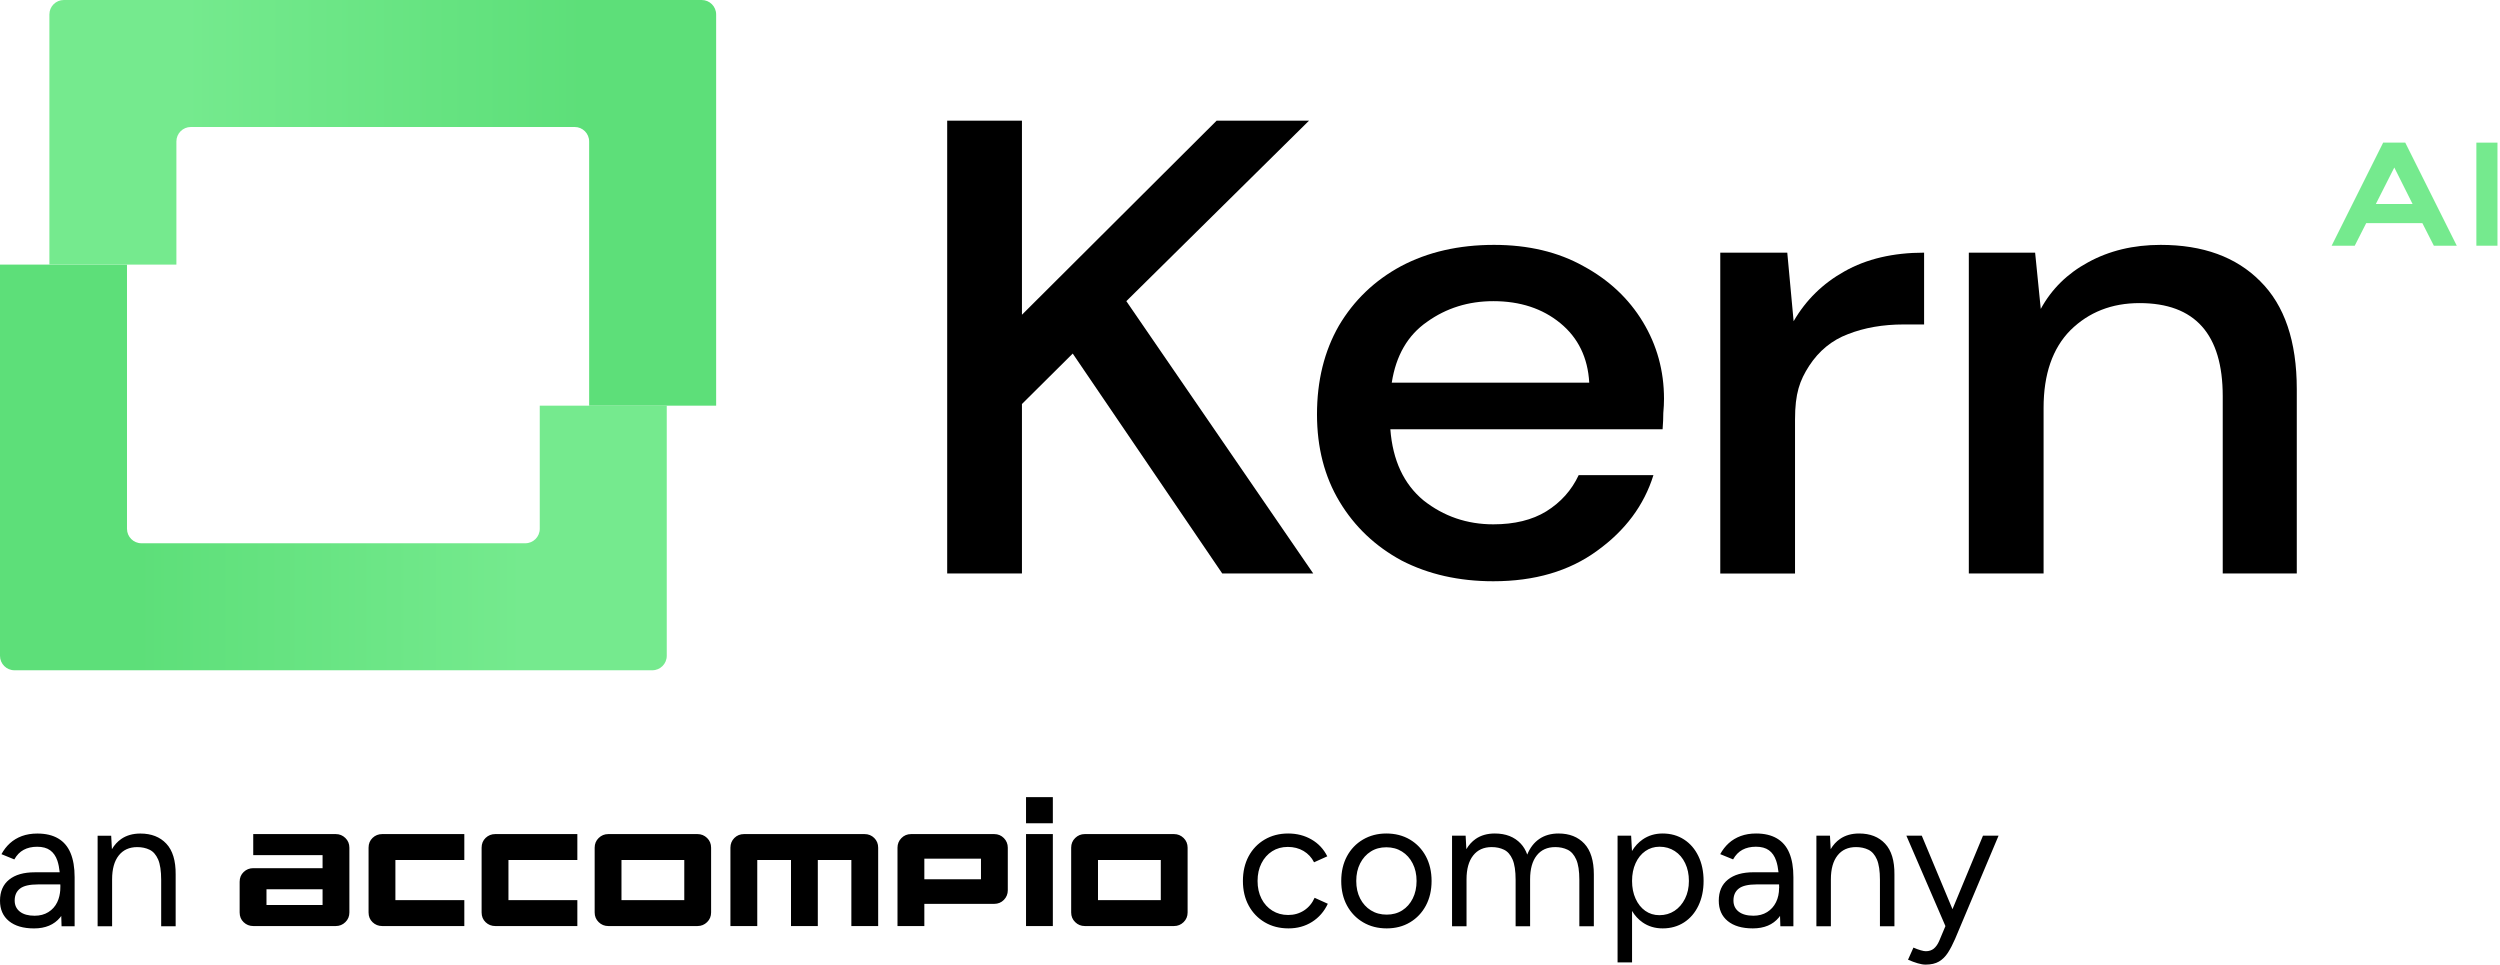
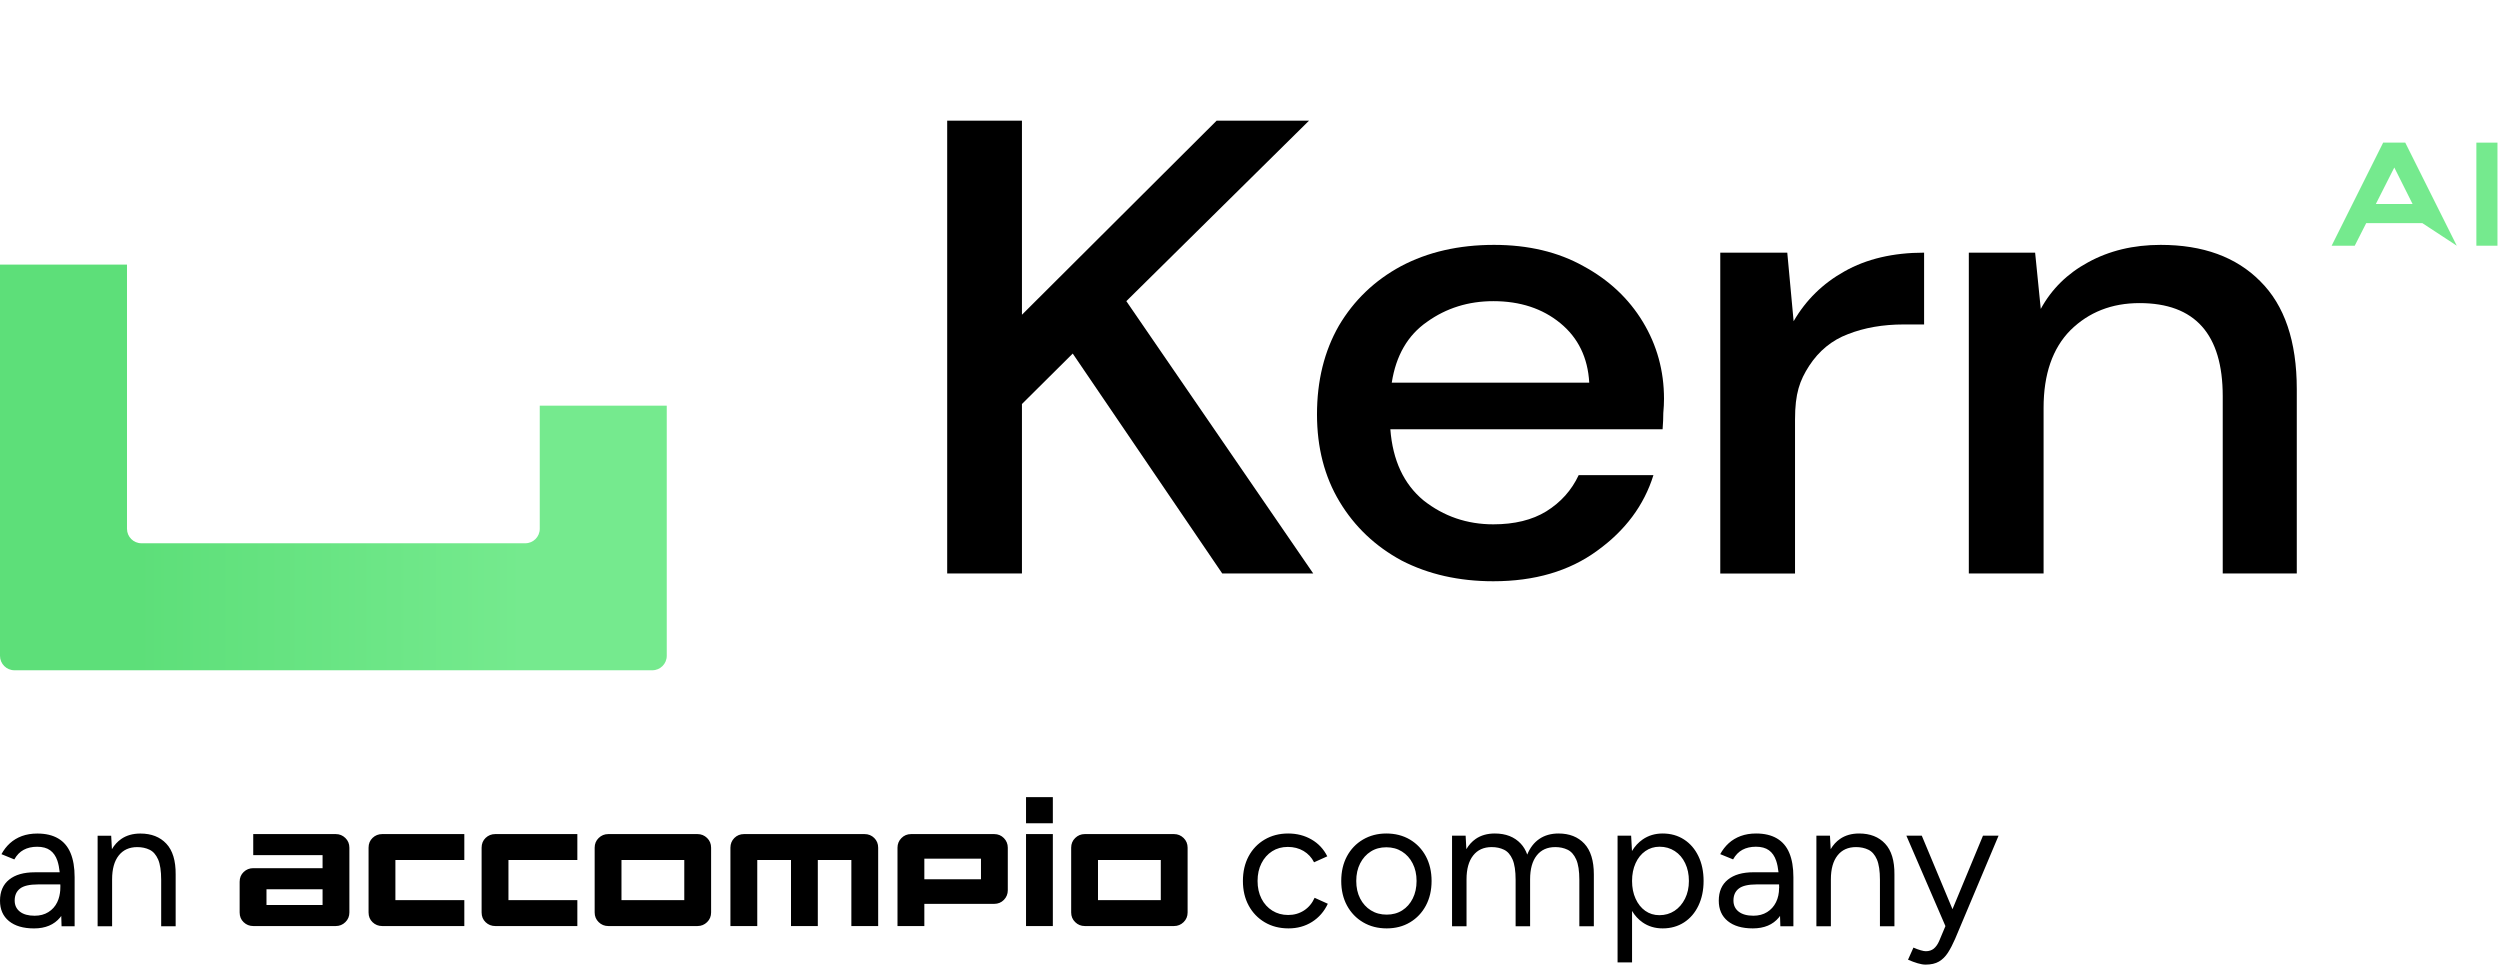
<svg xmlns="http://www.w3.org/2000/svg" width="100%" height="100%" viewBox="0 0 438 169" version="1.1" xml:space="preserve" style="fill-rule:evenodd;clip-rule:evenodd;stroke-linejoin:round;stroke-miterlimit:2;">
  <path d="M165.947,100.475L165.947,21.143L179.045,21.143L179.045,55.142L213.151,21.143L229.338,21.143L197.333,52.762L230.08,100.475L214.139,100.475L187.942,61.943L179.045,70.782L179.045,100.475L165.947,100.475Z" style="fill-rule:nonzero;" />
  <path d="M261.63,101.836C255.616,101.836 250.261,100.627 245.566,98.209C240.952,95.716 237.328,92.278 234.692,87.896C232.055,83.514 230.737,78.414 230.737,72.596C230.737,66.703 232.014,61.528 234.568,57.07C237.204,52.612 240.829,49.136 245.442,46.643C250.138,44.15 255.575,42.903 261.752,42.903C267.767,42.903 272.999,44.15 277.447,46.643C281.896,49.061 285.356,52.31 287.827,56.39C290.298,60.47 291.534,64.965 291.534,69.876C291.534,70.632 291.493,71.463 291.41,72.37C291.41,73.201 291.369,74.145 291.287,75.203L243.589,75.203C244.001,80.643 245.936,84.798 249.396,87.669C252.939,90.465 257.017,91.862 261.63,91.862C265.337,91.862 268.426,91.107 270.898,89.596C273.452,88.009 275.346,85.894 276.582,83.249L289.68,83.249C288.033,88.538 284.738,92.958 279.795,96.509C274.934,100.06 268.879,101.836 261.63,101.836ZM261.63,52.763C257.264,52.763 253.392,53.972 250.014,56.39C246.637,58.732 244.577,62.283 243.836,67.043L278.436,67.043C278.188,62.661 276.499,59.185 273.369,56.616C270.239,54.048 266.326,52.763 261.63,52.763Z" style="fill-rule:nonzero;" />
  <path d="M301.391,100.478L301.391,44.265L313.13,44.265L314.242,56.278C316.384,52.576 319.35,49.667 323.139,47.552C327.011,45.361 331.665,44.265 337.102,44.265L337.102,56.845L333.519,56.845C329.894,56.845 326.64,57.412 323.757,58.545C320.956,59.602 318.69,61.454 316.961,64.098C315.313,66.667 314.489,68.896 314.489,73.505L314.489,100.478L301.391,100.478Z" style="fill-rule:nonzero;" />
  <path d="M344.937,100.476L344.937,44.263L356.553,44.263L357.542,54.123C359.436,50.648 362.196,47.928 365.821,45.963C369.528,43.923 373.771,42.903 378.548,42.903C385.963,42.903 391.77,45.019 395.972,49.25C400.255,53.481 402.397,59.79 402.397,68.176L402.397,100.476L389.423,100.476L389.423,69.423C389.423,58.543 384.562,53.103 374.842,53.103C369.981,53.103 365.944,54.689 362.731,57.863C359.601,61.036 358.036,65.569 358.036,71.463L358.036,100.476L344.937,100.476Z" style="fill-rule:nonzero;" />
-   <path d="M422.682,35.737L419.48,29.348L416.248,35.737L422.682,35.737ZM421.401,24.989L430.426,43.048L426.409,43.048L424.4,39.095L414.559,39.095L412.551,43.048L408.504,43.048L417.529,24.989L421.401,24.989Z" style="fill:rgb(117,234,142);fill-rule:nonzero;" />
+   <path d="M422.682,35.737L419.48,29.348L416.248,35.737L422.682,35.737ZM421.401,24.989L430.426,43.048L424.4,39.095L414.559,39.095L412.551,43.048L408.504,43.048L417.529,24.989L421.401,24.989Z" style="fill:rgb(117,234,142);fill-rule:nonzero;" />
  <rect x="433.86" y="24.989" width="3.697" height="18.059" style="fill:rgb(117,234,142);fill-rule:nonzero;" />
  <path d="M22.25,46.354L0,46.354L0,114.9C0,116.298 1.133,117.431 2.531,117.431L114.283,117.431C115.682,117.431 116.815,116.298 116.815,114.9L116.815,71.076L94.564,71.076L94.564,92.65C94.564,94.048 93.431,95.181 92.033,95.181L24.782,95.181C23.384,95.181 22.25,94.048 22.25,92.65L22.25,46.354Z" style="fill:url(#_Linear1);fill-rule:nonzero;" />
-   <path d="M103.218,71.078L125.468,71.078L125.468,2.531C125.468,1.133 124.335,0 122.937,0L11.184,0C9.786,0 8.653,1.133 8.653,2.531L8.653,46.355L30.904,46.355L30.904,24.782C30.904,23.384 32.036,22.25 33.435,22.25L100.686,22.25C102.084,22.25 103.218,23.384 103.218,24.782L103.218,71.078Z" style="fill:url(#_Linear2);fill-rule:nonzero;" />
  <path d="M203.37,157.705L192.368,157.705L192.368,150.667L203.37,150.667L203.37,157.705ZM205.688,146.131L190.051,146.131C189.398,146.131 188.838,146.363 188.373,146.816C187.902,147.274 187.669,147.841 187.669,148.516L187.669,159.862C187.669,160.535 187.902,161.098 188.373,161.556C188.838,162.014 189.398,162.242 190.051,162.242L205.688,162.242C206.34,162.242 206.899,162.014 207.37,161.556C207.836,161.098 208.069,160.535 208.069,159.862L208.069,148.516C208.069,147.841 207.836,147.274 207.37,146.816C206.899,146.363 206.34,146.131 205.688,146.131ZM179.76,144.241L184.458,144.241L184.458,139.657L179.76,139.657L179.76,144.241ZM228.465,159.514C227.647,160.043 226.724,160.306 225.685,160.306C224.651,160.306 223.724,160.052 222.911,159.544C222.097,159.04 221.461,158.336 221.008,157.438C220.55,156.54 220.326,155.506 220.326,154.345C220.326,153.18 220.55,152.146 221.008,151.248C221.461,150.35 222.085,149.647 222.881,149.138C223.673,148.634 224.588,148.38 225.626,148.38C226.66,148.38 227.579,148.617 228.385,149.092C229.189,149.571 229.799,150.232 230.223,151.074L232.541,150.028C231.905,148.761 230.985,147.774 229.778,147.079C228.575,146.38 227.211,146.028 225.685,146.028C224.143,146.028 222.77,146.385 221.563,147.092C220.355,147.804 219.424,148.782 218.754,150.028C218.089,151.278 217.758,152.715 217.758,154.345C217.758,155.972 218.094,157.409 218.771,158.658C219.449,159.904 220.389,160.884 221.593,161.59C222.8,162.302 224.186,162.654 225.749,162.654C227.296,162.654 228.668,162.276 229.875,161.514C231.079,160.751 231.998,159.692 232.633,158.34L230.321,157.294C229.896,158.243 229.278,158.984 228.465,159.514ZM179.76,162.242L184.458,162.242L184.458,146.134L179.76,146.134L179.76,162.242ZM247.513,157.421C247.068,158.306 246.458,159.001 245.674,159.497C244.89,159.997 243.979,160.242 242.946,160.242C241.908,160.242 240.988,159.997 240.183,159.497C239.383,159.001 238.752,158.306 238.298,157.421C237.841,156.532 237.616,155.506 237.616,154.345C237.616,153.18 237.841,152.155 238.298,151.265C238.752,150.376 239.37,149.685 240.154,149.189C240.938,148.689 241.844,148.443 242.882,148.443C243.92,148.443 244.835,148.689 245.627,149.189C246.42,149.685 247.043,150.376 247.496,151.265C247.954,152.155 248.183,153.18 248.183,154.345C248.183,155.506 247.958,156.532 247.513,157.421ZM247.022,147.092C245.826,146.385 244.446,146.028 242.882,146.028C241.361,146.028 239.997,146.385 238.789,147.092C237.582,147.804 236.65,148.782 235.981,150.028C235.315,151.278 234.985,152.715 234.985,154.345C234.985,155.972 235.32,157.409 235.997,158.658C236.676,159.904 237.616,160.884 238.819,161.59C240.027,162.302 241.404,162.654 242.946,162.654C244.488,162.654 245.853,162.302 247.038,161.59C248.22,160.884 249.148,159.904 249.814,158.658C250.478,157.409 250.813,155.972 250.813,154.345C250.813,152.715 250.478,151.278 249.814,150.028C249.148,148.782 248.217,147.804 247.022,147.092ZM311.695,155.582C311.695,156.51 311.517,157.34 311.157,158.07C310.797,158.798 310.28,159.374 309.602,159.798C308.924,160.221 308.12,160.434 307.191,160.434C306.09,160.434 305.234,160.196 304.619,159.722C304.005,159.247 303.701,158.595 303.701,157.768C303.701,156.862 304.01,156.162 304.637,155.676C305.259,155.189 306.31,154.948 307.793,154.948L311.695,154.948L311.711,155.582L311.695,155.582ZM311.313,146.889C310.34,146.317 309.127,146.028 307.665,146.028C306.67,146.028 305.772,146.177 304.967,146.473C304.166,146.77 303.467,147.189 302.874,147.727C302.281,148.27 301.785,148.91 301.383,149.647L303.637,150.566C304.06,149.805 304.607,149.244 305.272,148.884C305.937,148.528 306.725,148.346 307.632,148.346C308.585,148.346 309.347,148.553 309.916,148.965C310.487,149.376 310.911,149.99 311.187,150.807C311.377,151.371 311.512,152.045 311.594,152.82L307.221,152.82C305.298,152.82 303.802,153.248 302.735,154.104C301.662,154.96 301.129,156.192 301.129,157.802C301.129,159.324 301.654,160.514 302.701,161.37C303.747,162.226 305.213,162.654 307.094,162.654C309.081,162.654 310.606,162.018 311.665,160.734C311.733,160.649 311.797,160.556 311.86,160.467L311.919,162.276L314.203,162.276L314.203,153.676C314.203,151.985 313.965,150.575 313.487,149.439C313.013,148.308 312.288,147.461 311.313,146.889ZM347.419,146.41L342.076,159.29L336.696,146.41L333.997,146.41L340.839,162.251L339.738,164.874C339.488,165.446 339.174,165.886 338.806,166.195C338.433,166.501 337.962,166.653 337.395,166.653C337.179,166.653 336.891,166.598 336.522,166.492C336.149,166.391 335.721,166.229 335.234,166.019L334.285,168.145C334.874,168.398 335.438,168.602 335.963,168.762C336.493,168.92 336.959,169 337.361,169C338.314,169 339.094,168.822 339.708,168.462C340.323,168.102 340.843,167.581 341.28,166.907C341.712,166.229 342.131,165.425 342.534,164.496L350.148,146.41L347.419,146.41ZM171.867,154.049L161.944,154.049L161.944,150.439L171.867,150.439L171.867,154.049ZM174.183,146.131L159.626,146.131C158.949,146.131 158.385,146.367 157.928,146.834C157.47,147.299 157.241,147.863 157.241,148.516L157.241,162.242L161.944,162.242L161.944,158.357L174.183,158.357C174.858,158.357 175.425,158.125 175.883,157.658C176.336,157.188 176.565,156.629 176.565,155.976L176.565,148.516C176.565,147.863 176.336,147.299 175.883,146.834C175.425,146.367 174.858,146.131 174.183,146.131ZM273.056,146.028C271.743,146.028 270.62,146.346 269.688,146.982C268.765,147.613 268.061,148.528 267.573,149.723C267.303,148.965 266.925,148.325 266.438,147.808C265.328,146.621 263.811,146.028 261.884,146.028C260.575,146.028 259.456,146.346 258.536,146.982C257.884,147.435 257.342,148.033 256.906,148.774L256.778,146.41L254.398,146.41L254.398,162.276L256.936,162.276L256.936,154.057C256.936,152.26 257.321,150.867 258.096,149.884C258.867,148.901 259.948,148.41 261.346,148.41C262.151,148.41 262.871,148.562 263.502,148.871C264.138,149.177 264.633,149.744 264.994,150.566C265.354,151.392 265.536,152.587 265.536,154.155L265.536,162.276L268.074,162.276L268.074,154.057C268.074,152.26 268.459,150.867 269.23,149.884C270.001,148.901 271.086,148.41 272.48,148.41C273.285,148.41 274.005,148.562 274.64,148.871C275.276,149.177 275.776,149.744 276.145,150.566C276.517,151.392 276.7,152.587 276.7,154.155L276.7,162.276L279.242,162.276L279.242,153.201C279.242,150.791 278.683,148.994 277.576,147.808C276.462,146.621 274.958,146.028 273.056,146.028ZM295.214,157.45C294.756,158.361 294.147,159.069 293.375,159.578C292.6,160.086 291.719,160.34 290.723,160.34C289.796,160.34 288.97,160.086 288.249,159.578C287.529,159.069 286.965,158.361 286.554,157.45C286.139,156.544 285.936,155.506 285.936,154.345C285.936,153.18 286.139,152.142 286.554,151.235C286.965,150.324 287.537,149.617 288.266,149.109C288.995,148.6 289.825,148.346 290.757,148.346C291.753,148.346 292.638,148.6 293.422,149.109C294.206,149.617 294.812,150.324 295.243,151.235C295.68,152.142 295.896,153.18 295.896,154.345C295.896,155.506 295.667,156.544 295.214,157.45ZM295.041,147.079C293.96,146.38 292.71,146.028 291.295,146.028C289.965,146.028 288.796,146.38 287.787,147.079C287.041,147.6 286.419,148.274 285.923,149.1L285.775,146.41L283.398,146.41L283.398,168.618L285.936,168.618L285.936,159.599C286.427,160.421 287.046,161.09 287.787,161.607C288.796,162.306 289.965,162.654 291.295,162.654C292.71,162.654 293.96,162.306 295.041,161.607C296.117,160.912 296.96,159.933 297.561,158.675C298.163,157.416 298.468,155.972 298.468,154.345C298.468,152.694 298.163,151.244 297.561,149.999C296.96,148.749 296.117,147.774 295.041,147.079ZM325.718,146.028C324.405,146.028 323.291,146.346 322.371,146.982C321.714,147.435 321.173,148.033 320.736,148.774L320.609,146.41L318.232,146.41L318.232,162.276L320.77,162.276L320.77,154.057C320.77,152.26 321.155,150.867 321.927,149.884C322.698,148.901 323.782,148.41 325.176,148.41C325.981,148.41 326.701,148.562 327.337,148.871C327.972,149.177 328.469,149.744 328.828,150.566C329.184,151.392 329.366,152.587 329.366,154.155L329.366,162.276L331.904,162.276L331.904,153.201C331.925,150.791 331.378,148.994 330.268,147.808C329.158,146.621 327.642,146.028 325.718,146.028ZM65.274,146.8C64.807,147.248 64.572,147.82 64.572,148.516L64.572,159.862C64.572,160.556 64.807,161.129 65.274,161.573C65.74,162.018 66.304,162.242 66.957,162.242L81.349,162.242L81.349,157.705L69.274,157.705L69.274,150.667L81.349,150.667L81.349,146.131L66.957,146.131C66.304,146.131 65.74,146.355 65.274,146.8ZM85.081,146.8C84.615,147.248 84.378,147.82 84.378,148.516L84.378,159.862C84.378,160.556 84.615,161.129 85.081,161.573C85.548,162.018 86.111,162.242 86.763,162.242L101.151,162.242L101.151,157.705L89.081,157.705L89.081,150.667L101.151,150.667L101.151,146.131L86.763,146.131C86.111,146.131 85.548,146.355 85.081,146.8ZM24.59,146.037C23.276,146.037 22.162,146.355 21.242,146.986C20.586,147.44 20.043,148.037 19.608,148.779L19.48,146.418L17.103,146.418L17.103,162.276L19.641,162.276L19.641,154.061C19.641,152.265 20.022,150.871 20.798,149.888C21.569,148.905 22.654,148.413 24.047,148.413C24.853,148.413 25.572,148.566 26.208,148.875C26.844,149.18 27.335,149.749 27.7,150.571C28.055,151.397 28.238,152.591 28.238,154.159L28.238,162.276L30.775,162.276L30.775,153.205C30.796,150.795 30.25,148.994 29.14,147.812C28.03,146.626 26.513,146.037 24.59,146.037ZM56.514,158.556L46.688,158.556L46.688,155.794L56.514,155.794L56.514,158.556ZM58.831,146.131L44.367,146.131L44.367,149.82L56.514,149.82L56.514,152.104L44.367,152.104C43.714,152.104 43.155,152.329 42.689,152.774C42.218,153.223 41.985,153.795 41.985,154.489L41.985,159.862C41.985,160.556 42.218,161.129 42.689,161.573C43.155,162.018 43.714,162.242 44.367,162.242L58.831,162.242C59.483,162.242 60.043,162.014 60.508,161.556C60.979,161.098 61.212,160.535 61.212,159.862L61.212,148.516C61.212,147.841 60.979,147.274 60.508,146.816C60.043,146.363 59.483,146.131 58.831,146.131ZM10.024,158.073C9.668,158.807 9.151,159.382 8.473,159.802C7.795,160.226 6.99,160.437 6.063,160.437C4.961,160.437 4.105,160.201 3.491,159.725C2.877,159.247 2.571,158.599 2.571,157.773C2.571,156.862 2.881,156.167 3.508,155.679C4.131,155.193 5.181,154.951 6.664,154.951L10.566,154.951C10.566,154.951 10.719,156.667 10.024,158.073ZM10.185,146.893C9.21,146.321 7.999,146.037 6.537,146.037C5.541,146.037 4.643,146.186 3.838,146.477C3.037,146.774 2.339,147.193 1.745,147.731C1.152,148.27 0.657,148.91 0.254,149.651L2.508,150.571C2.932,149.812 3.478,149.248 4.143,148.893C4.808,148.532 5.596,148.351 6.503,148.351C7.456,148.351 8.219,148.558 8.786,148.969C9.358,149.384 9.782,149.994 10.058,150.807C10.248,151.375 10.379,152.053 10.461,152.826L6.092,152.826C4.168,152.826 2.669,153.252 1.605,154.108C0.538,154.964 0,156.196 0,157.807C0,159.327 0.525,160.518 1.571,161.374C2.618,162.23 4.084,162.658 5.965,162.658C7.952,162.658 9.477,162.018 10.536,160.738C10.605,160.654 10.667,160.56 10.731,160.471L10.786,162.276L13.074,162.276L13.074,153.68C13.074,151.99 12.832,150.575 12.358,149.447C11.884,148.317 11.159,147.461 10.185,146.893ZM119.886,157.705L108.883,157.705L108.883,150.667L119.886,150.667L119.886,157.705ZM122.203,146.131L106.566,146.131C105.913,146.131 105.354,146.363 104.888,146.816C104.418,147.274 104.185,147.841 104.185,148.516L104.185,159.862C104.185,160.535 104.418,161.098 104.888,161.556C105.354,162.014 105.913,162.242 106.566,162.242L122.203,162.242C122.856,162.242 123.415,162.014 123.885,161.556C124.352,161.098 124.585,160.535 124.585,159.862L124.585,148.516C124.585,147.841 124.352,147.274 123.885,146.816C123.415,146.363 122.856,146.131 122.203,146.131ZM151.475,146.131L130.354,146.131C129.681,146.131 129.114,146.363 128.656,146.816C128.203,147.274 127.97,147.841 127.97,148.516L127.97,162.242L132.672,162.242L132.672,150.667L138.583,150.667L138.583,162.242L143.281,162.242L143.281,150.667L149.158,150.667L149.158,162.242L153.856,162.242L153.856,148.516C153.856,147.841 153.628,147.274 153.17,146.816C152.712,146.363 152.149,146.131 151.475,146.131Z" style="fill-rule:nonzero;" />
  <defs>
    <linearGradient id="_Linear1" x1="0" y1="0" x2="1" y2="0" gradientUnits="userSpaceOnUse" gradientTransform="matrix(67.763,-0,0,-67.763,24.03,81.699)">
      <stop offset="0" style="stop-color:rgb(93,223,121);stop-opacity:1" />
      <stop offset="1" style="stop-color:rgb(117,234,142);stop-opacity:1" />
    </linearGradient>
    <linearGradient id="_Linear2" x1="0" y1="0" x2="1" y2="0" gradientUnits="userSpaceOnUse" gradientTransform="matrix(-70.166,-8.59286e-15,-8.59286e-15,70.166,102.366,35.564)">
      <stop offset="0" style="stop-color:rgb(93,223,121);stop-opacity:1" />
      <stop offset="1" style="stop-color:rgb(117,234,142);stop-opacity:1" />
    </linearGradient>
  </defs>
</svg>